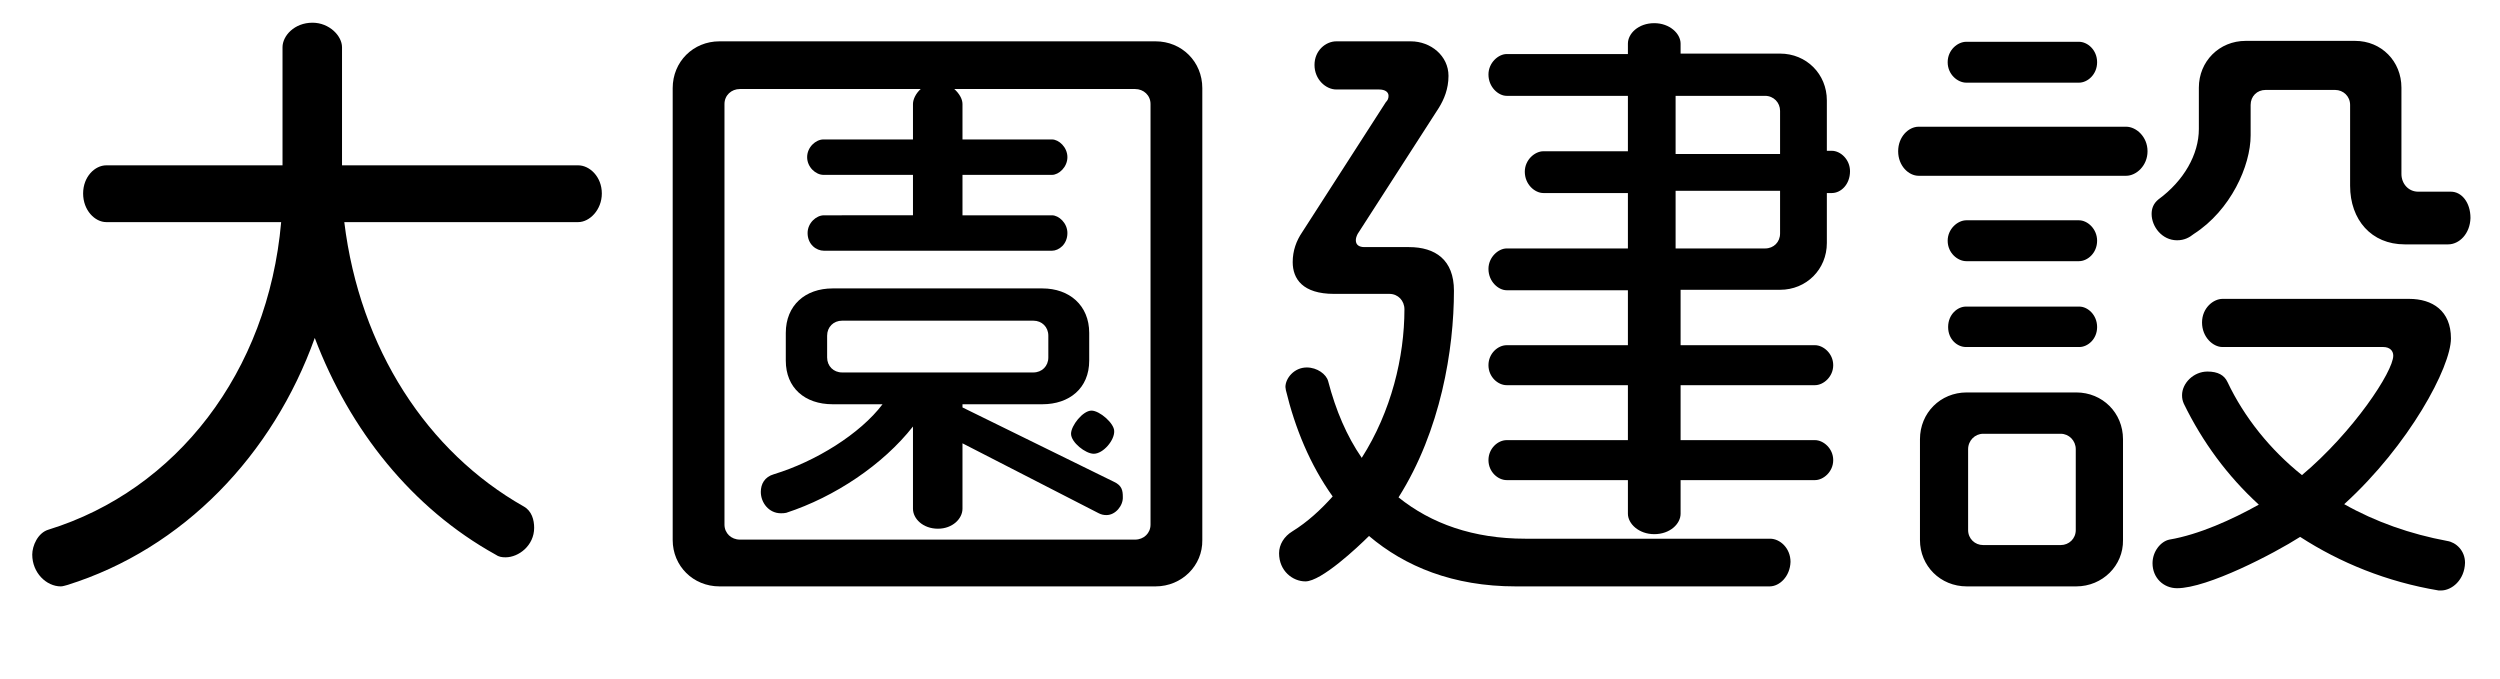
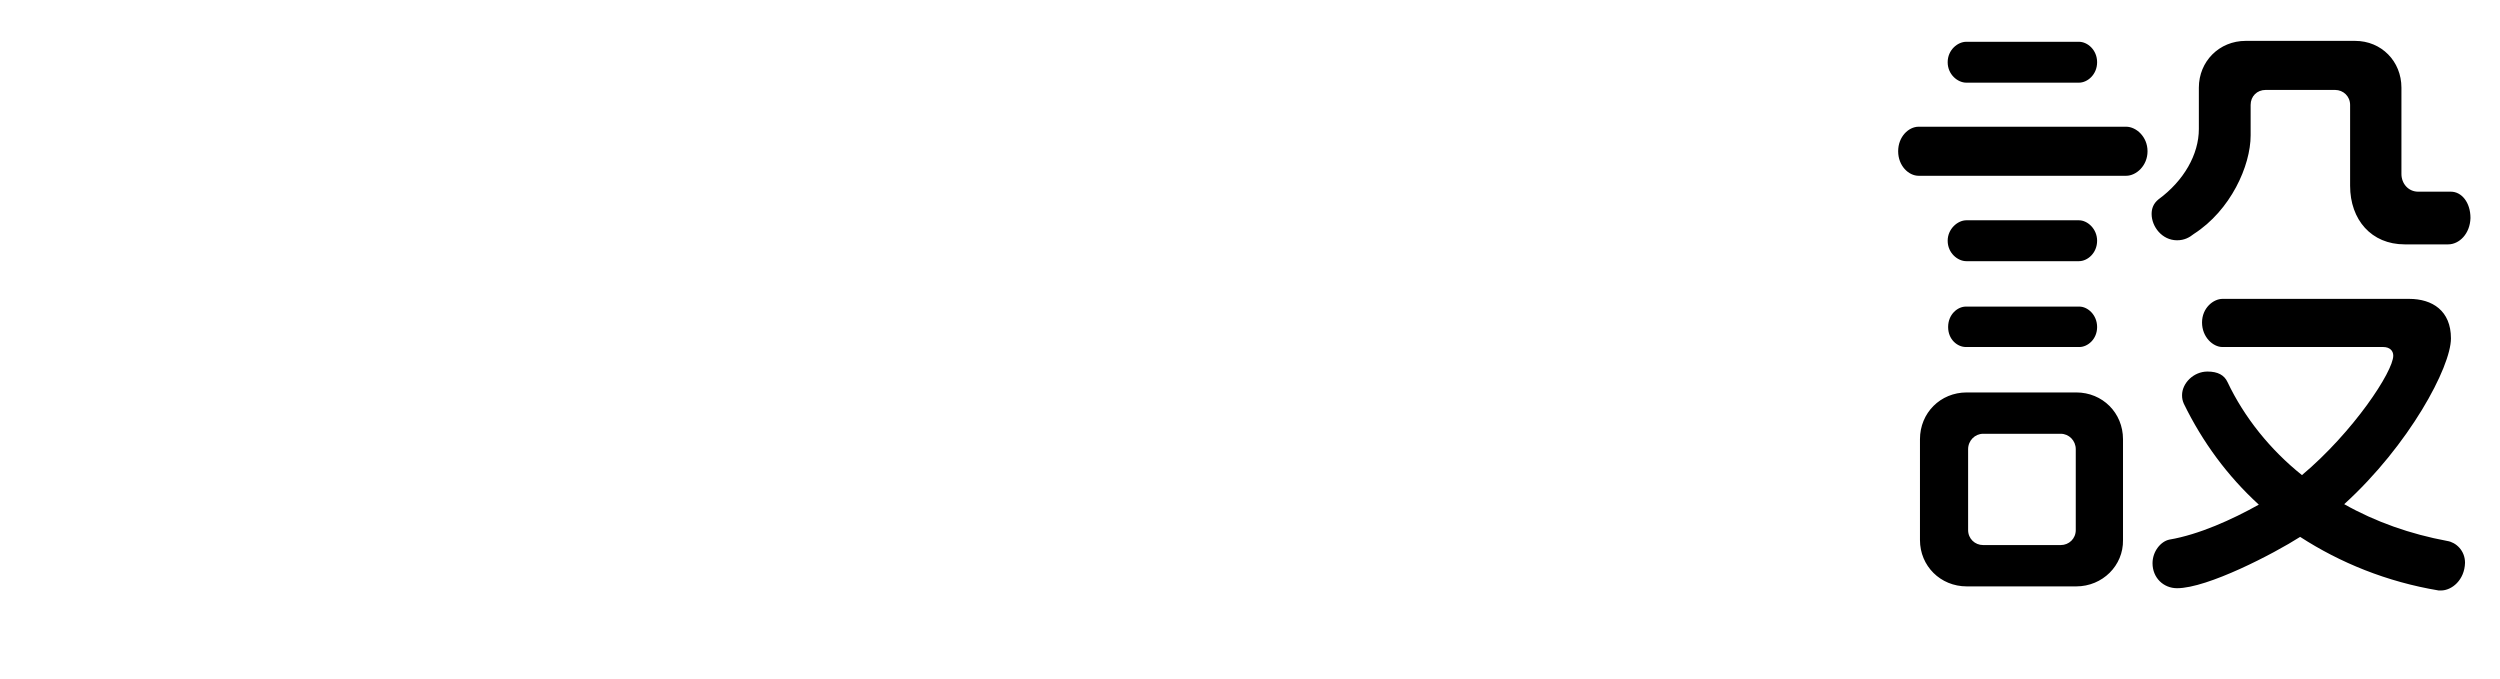
<svg xmlns="http://www.w3.org/2000/svg" version="1.1" id="レイヤー_1" x="0px" y="0px" width="550.4px" height="149.4px" viewBox="0 0 550.4 149.4" style="enable-background:new 0 0 550.4 149.4;" xml:space="preserve">
  <style type="text/css">
	.st0{enable-background:new    ;}
</style>
  <g class="st0">
-     <path d="M127.3,48.9H75.8c3.4,27.9,18.3,50.6,39.5,62.6c1.8,1,2.3,3,2.3,4.7c0,3.9-3.4,6.5-6.3,6.5c-0.8,0-1.5-0.1-2.2-0.6   c-18.4-10.2-32.1-27.4-39.8-47.7c-9.2,25.7-28.9,46.4-54.5,54.4c-0.4,0.1-1,0.3-1.4,0.3c-3.2,0-6.3-3-6.3-7c0-1.9,1.2-4.8,3.6-5.5   C38.8,107.9,59,82,61.9,48.9H23.4c-2.5,0-5.1-2.6-5.1-6.3c0-3.7,2.6-6.2,5.1-6.2h38.8v-26c0-2.5,2.6-5.4,6.6-5.4   c3.7,0,6.5,2.9,6.5,5.4v26h52c2.5,0,5.2,2.5,5.2,6.2C132.5,46.2,129.8,48.9,127.3,48.9z" />
-     <path d="M254.4,129.1h-96c-5.8,0-10.3-4.5-10.3-10.2V19.4c0-5.8,4.5-10.3,10.3-10.3h96c5.8,0,10.3,4.5,10.3,10.3v99.5   C264.8,124.5,260.2,129.1,254.4,129.1z M253.3,22.9c0-1.9-1.5-3.3-3.4-3.3h-39.8c1.1,1,1.8,2.2,1.8,3.3v7.8h19.7   c1.5,0,3.4,1.7,3.4,3.9c0,2.2-1.9,3.9-3.4,3.9h-19.7v8.9h19.7c1.5,0,3.4,1.7,3.4,3.9c0,2.5-1.9,3.9-3.4,3.9h-50.2   c-1.7,0-3.6-1.4-3.6-3.9c0-2.2,1.9-3.9,3.6-3.9H201v-8.9h-19.7c-1.7,0-3.6-1.7-3.6-3.9c0-2.2,1.9-3.9,3.6-3.9H201v-7.8   c0-1,0.6-2.3,1.7-3.3h-39.8c-1.9,0-3.4,1.4-3.4,3.3v92.6c0,1.9,1.5,3.3,3.4,3.3h87c1.9,0,3.4-1.4,3.4-3.3V22.9z M243.6,113.4   c-0.6,0-1.1-0.1-1.7-0.4l-30-15.4V112c0,2.2-2.2,4.4-5.4,4.4c-3.3,0-5.5-2.2-5.5-4.4V93.9c-6.6,8.4-17.2,15.5-27.9,19   c-0.4,0.1-0.8,0.1-1.2,0.1c-2.6,0-4.4-2.3-4.4-4.7c0-1.7,0.8-3.3,2.9-3.9c9.2-2.8,19-8.9,23.9-15.4h-11c-6.1,0-10.3-3.6-10.3-9.6   v-6.1c0-6.1,4.3-9.8,10.3-9.8h46.2c5.9,0,10.3,3.7,10.3,9.8v6.1c0,6.1-4.4,9.6-10.3,9.6h-17.6v0.7l33.4,16.4   c1.7,0.8,1.9,1.9,1.9,3.3C247.3,111.3,245.6,113.4,243.6,113.4z M230.8,73.9c0-1.9-1.4-3.3-3.3-3.3h-42.1c-1.9,0-3.3,1.4-3.3,3.3   v4.8c0,1.9,1.4,3.3,3.3,3.3h42.1c1.9,0,3.3-1.4,3.3-3.3V73.9z M240.8,99.9c-1.8,0-5-2.5-5-4.4c0-1.8,2.6-5.1,4.5-5.1   c1.8,0,5,2.8,5,4.5C245.4,96.9,242.9,99.9,240.8,99.9z" />
-     <path d="M389.6,129.1h-55.9c-13.8,0-24.4-4.4-32.3-11.1c-2.5,2.5-10.5,10-14,10c-2.8,0-5.8-2.3-5.8-6.2c0-1.9,1.1-3.7,2.9-4.8   c3.4-2.1,6.3-4.8,8.9-7.7c-5-7-8.3-15.1-10.3-23.4c0-0.3-0.1-0.4-0.1-0.7c0-1.9,1.9-4.3,4.7-4.3c2.3,0,4.3,1.5,4.7,3   c1.7,6.5,4.1,12.1,7.4,16.9c6.5-10.2,9.4-22.2,9.4-32.7c0-1.9-1.4-3.4-3.3-3.4h-12.2c-6.9,0-9.1-3.3-9.1-7c0-2.5,0.8-4.7,2.1-6.6   l18.4-28.6c0.4-0.4,0.6-0.8,0.6-1.4c0-0.8-0.7-1.4-2.1-1.4h-9.4c-2.3,0-4.8-2.2-4.8-5.4s2.5-5.2,4.8-5.2h16.4   c4.4,0,8.3,3.2,8.3,7.6c0,2.9-1,5.2-2.1,7l-17.9,27.8c-0.3,0.6-0.4,1-0.4,1.4c0,1,0.7,1.5,1.9,1.5h9.8c5.8,0,9.9,2.8,9.9,9.6   c0,12.9-2.9,30.8-12.2,45.5c7.2,5.8,16.5,9.1,27.9,9.1h53.9c2.2,0,4.5,2.1,4.5,5.1C394.1,126.9,391.8,129.1,389.6,129.1z    M403.3,42.5h-1.1v11c0,5.8-4.5,10.3-10.3,10.3H370V76h29.6c1.8,0,4,1.8,4,4.4s-2.2,4.4-4,4.4H370v12.1h29.6c1.8,0,4,1.8,4,4.4   c0,2.6-2.2,4.4-4,4.4H370v7.4c0,2.2-2.3,4.5-5.8,4.5c-3.4,0-5.8-2.3-5.8-4.5v-7.4h-26.7c-1.9,0-4-1.8-4-4.4c0-2.6,2.1-4.4,4-4.4   h26.7V84.8h-26.7c-1.9,0-4-1.8-4-4.4s2.1-4.4,4-4.4h26.7V63.9h-26.7c-1.8,0-4-1.9-4-4.7c0-2.6,2.2-4.5,4-4.5h26.7V42.5h-18.6   c-1.9,0-4.1-1.9-4.1-4.7c0-2.6,2.2-4.5,4.1-4.5h18.6V21.1h-26.7c-1.8,0-4-1.9-4-4.7c0-2.6,2.2-4.5,4-4.5h26.7V9.6   c0-2.2,2.3-4.5,5.8-4.5c3.4,0,5.8,2.3,5.8,4.5v2.2h21.9c5.8,0,10.3,4.5,10.3,10.3v11.1h1.1c1.9,0,4,1.9,4,4.5   C407.3,40.6,405.3,42.5,403.3,42.5z M391.9,24.4c0-1.8-1.4-3.3-3.3-3.3h-19.7v12.8h23V24.4z M391.9,42h-23v12.7h19.7   c1.9,0,3.3-1.4,3.3-3.3V42z" />
    <path d="M468.1,38.7h-45.7c-2.2,0-4.5-2.2-4.5-5.4s2.3-5.4,4.5-5.4h45.7c2.2,0,4.7,2.2,4.7,5.4S470.3,38.7,468.1,38.7z    M457.1,129.1h-24.1c-5.8,0-10.3-4.5-10.3-10.2V96.7c0-5.8,4.5-10.3,10.3-10.3h24.1c5.8,0,10.3,4.5,10.3,10.3v22.2   C467.5,124.5,462.9,129.1,457.1,129.1z M457.7,18.2h-24.8c-1.9,0-4.1-1.8-4.1-4.5s2.2-4.5,4.1-4.5h24.8c1.9,0,4,1.8,4,4.5   S459.6,18.2,457.7,18.2z M457.7,57.5h-24.8c-1.9,0-4.1-1.8-4.1-4.5c0-2.6,2.2-4.5,4.1-4.5h24.8c1.9,0,4,1.9,4,4.5   C461.7,55.7,459.6,57.5,457.7,57.5z M457.8,76.4h-25c-1.8,0-3.9-1.6-3.9-4.4c0-2.8,2.1-4.5,3.9-4.5h25c1.8,0,3.9,1.8,3.9,4.5   C461.7,74.7,459.6,76.4,457.8,76.4z M457,98.9c0-1.9-1.5-3.4-3.3-3.4h-17.1c-1.8,0-3.3,1.5-3.3,3.4v17.8c0,1.9,1.5,3.3,3.3,3.3   h17.1c1.8,0,3.3-1.4,3.3-3.3V98.9z M539,53.8h-9.6c-7.3,0-12-5.4-12-12.9V23.1c0-1.9-1.5-3.3-3.3-3.3h-15.3c-1.9,0-3.3,1.4-3.3,3.3   v6.7c0,6.7-4.4,16.5-12.5,21.7c-1,0.8-2.1,1.4-3.7,1.4c-3.3,0-5.6-3-5.6-5.8c0-1.2,0.4-2.3,1.5-3.2c5.6-4.1,8.9-9.9,8.9-15.5v-9.1   c0-5.8,4.5-10.3,10.3-10.3h24.1c5.8,0,10.2,4.5,10.2,10.3v19c0,2.1,1.5,3.9,3.7,3.9h7.2c2.3,0,4.3,2.3,4.3,5.8   C543.8,51.5,541.4,53.8,539,53.8z M537.4,130c-0.1,0-0.4,0-0.5,0c-11.4-1.9-21.7-6.1-30.5-11.8c-5.8,3.7-20.4,11.3-27.1,11.3   c-3,0-5.4-2.3-5.4-5.5c0-2.6,1.8-4.8,3.7-5.2c6.5-1.1,13.8-4.4,19.7-7.7c-6.9-6.3-12.4-13.8-16.5-22.2c-0.3-0.7-0.4-1.2-0.4-1.9   c0-2.6,2.5-5.2,5.6-5.2c2.3,0,3.7,0.8,4.4,2.3c3.7,7.8,9.4,14.9,16.4,20.5c11.3-9.5,20.1-22.8,20.1-26.3c0-1.1-0.8-1.9-2.2-1.9   h-35.4c-2.1,0-4.5-2.2-4.5-5.4s2.5-5.2,4.5-5.2h41.1c5.1,0,9.2,2.6,9.2,8.7c0,6.3-9.2,23.5-23.5,36.5c6.9,3.9,14.6,6.6,22.7,8.1   c1.9,0.3,3.9,2.1,3.9,4.8C542.6,127.7,539.8,130,537.4,130z" />
  </g>
</svg>